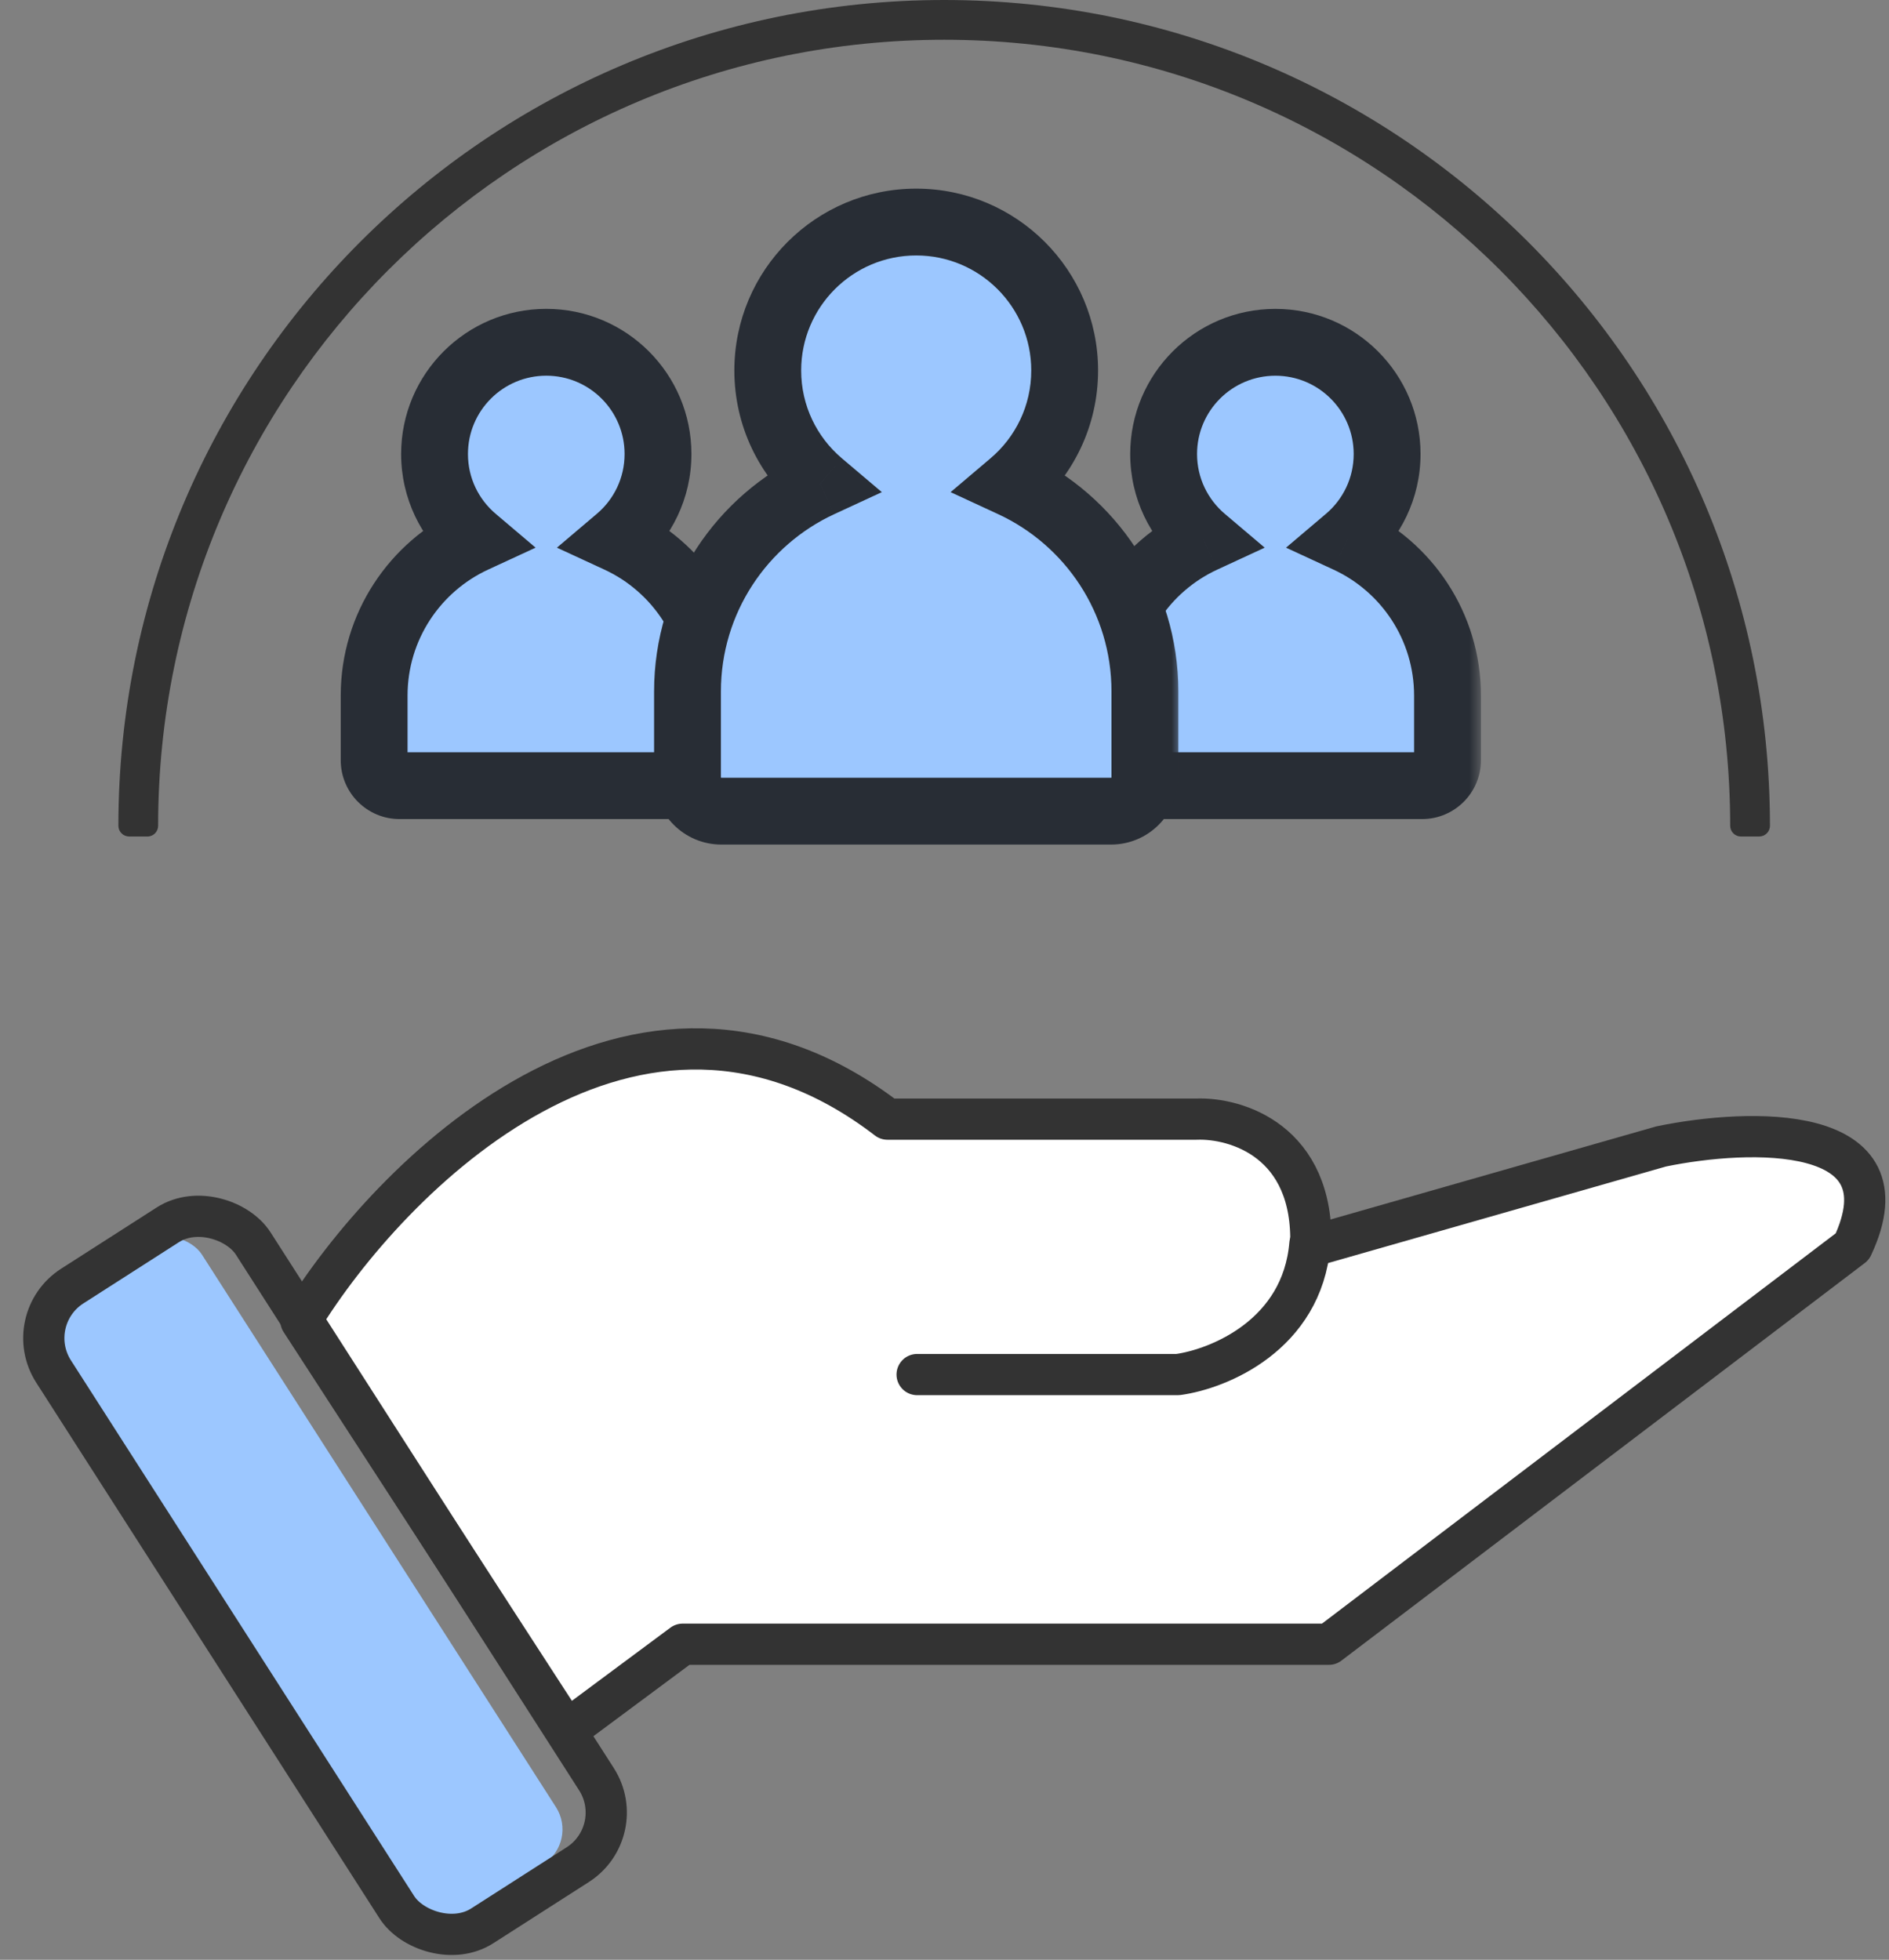
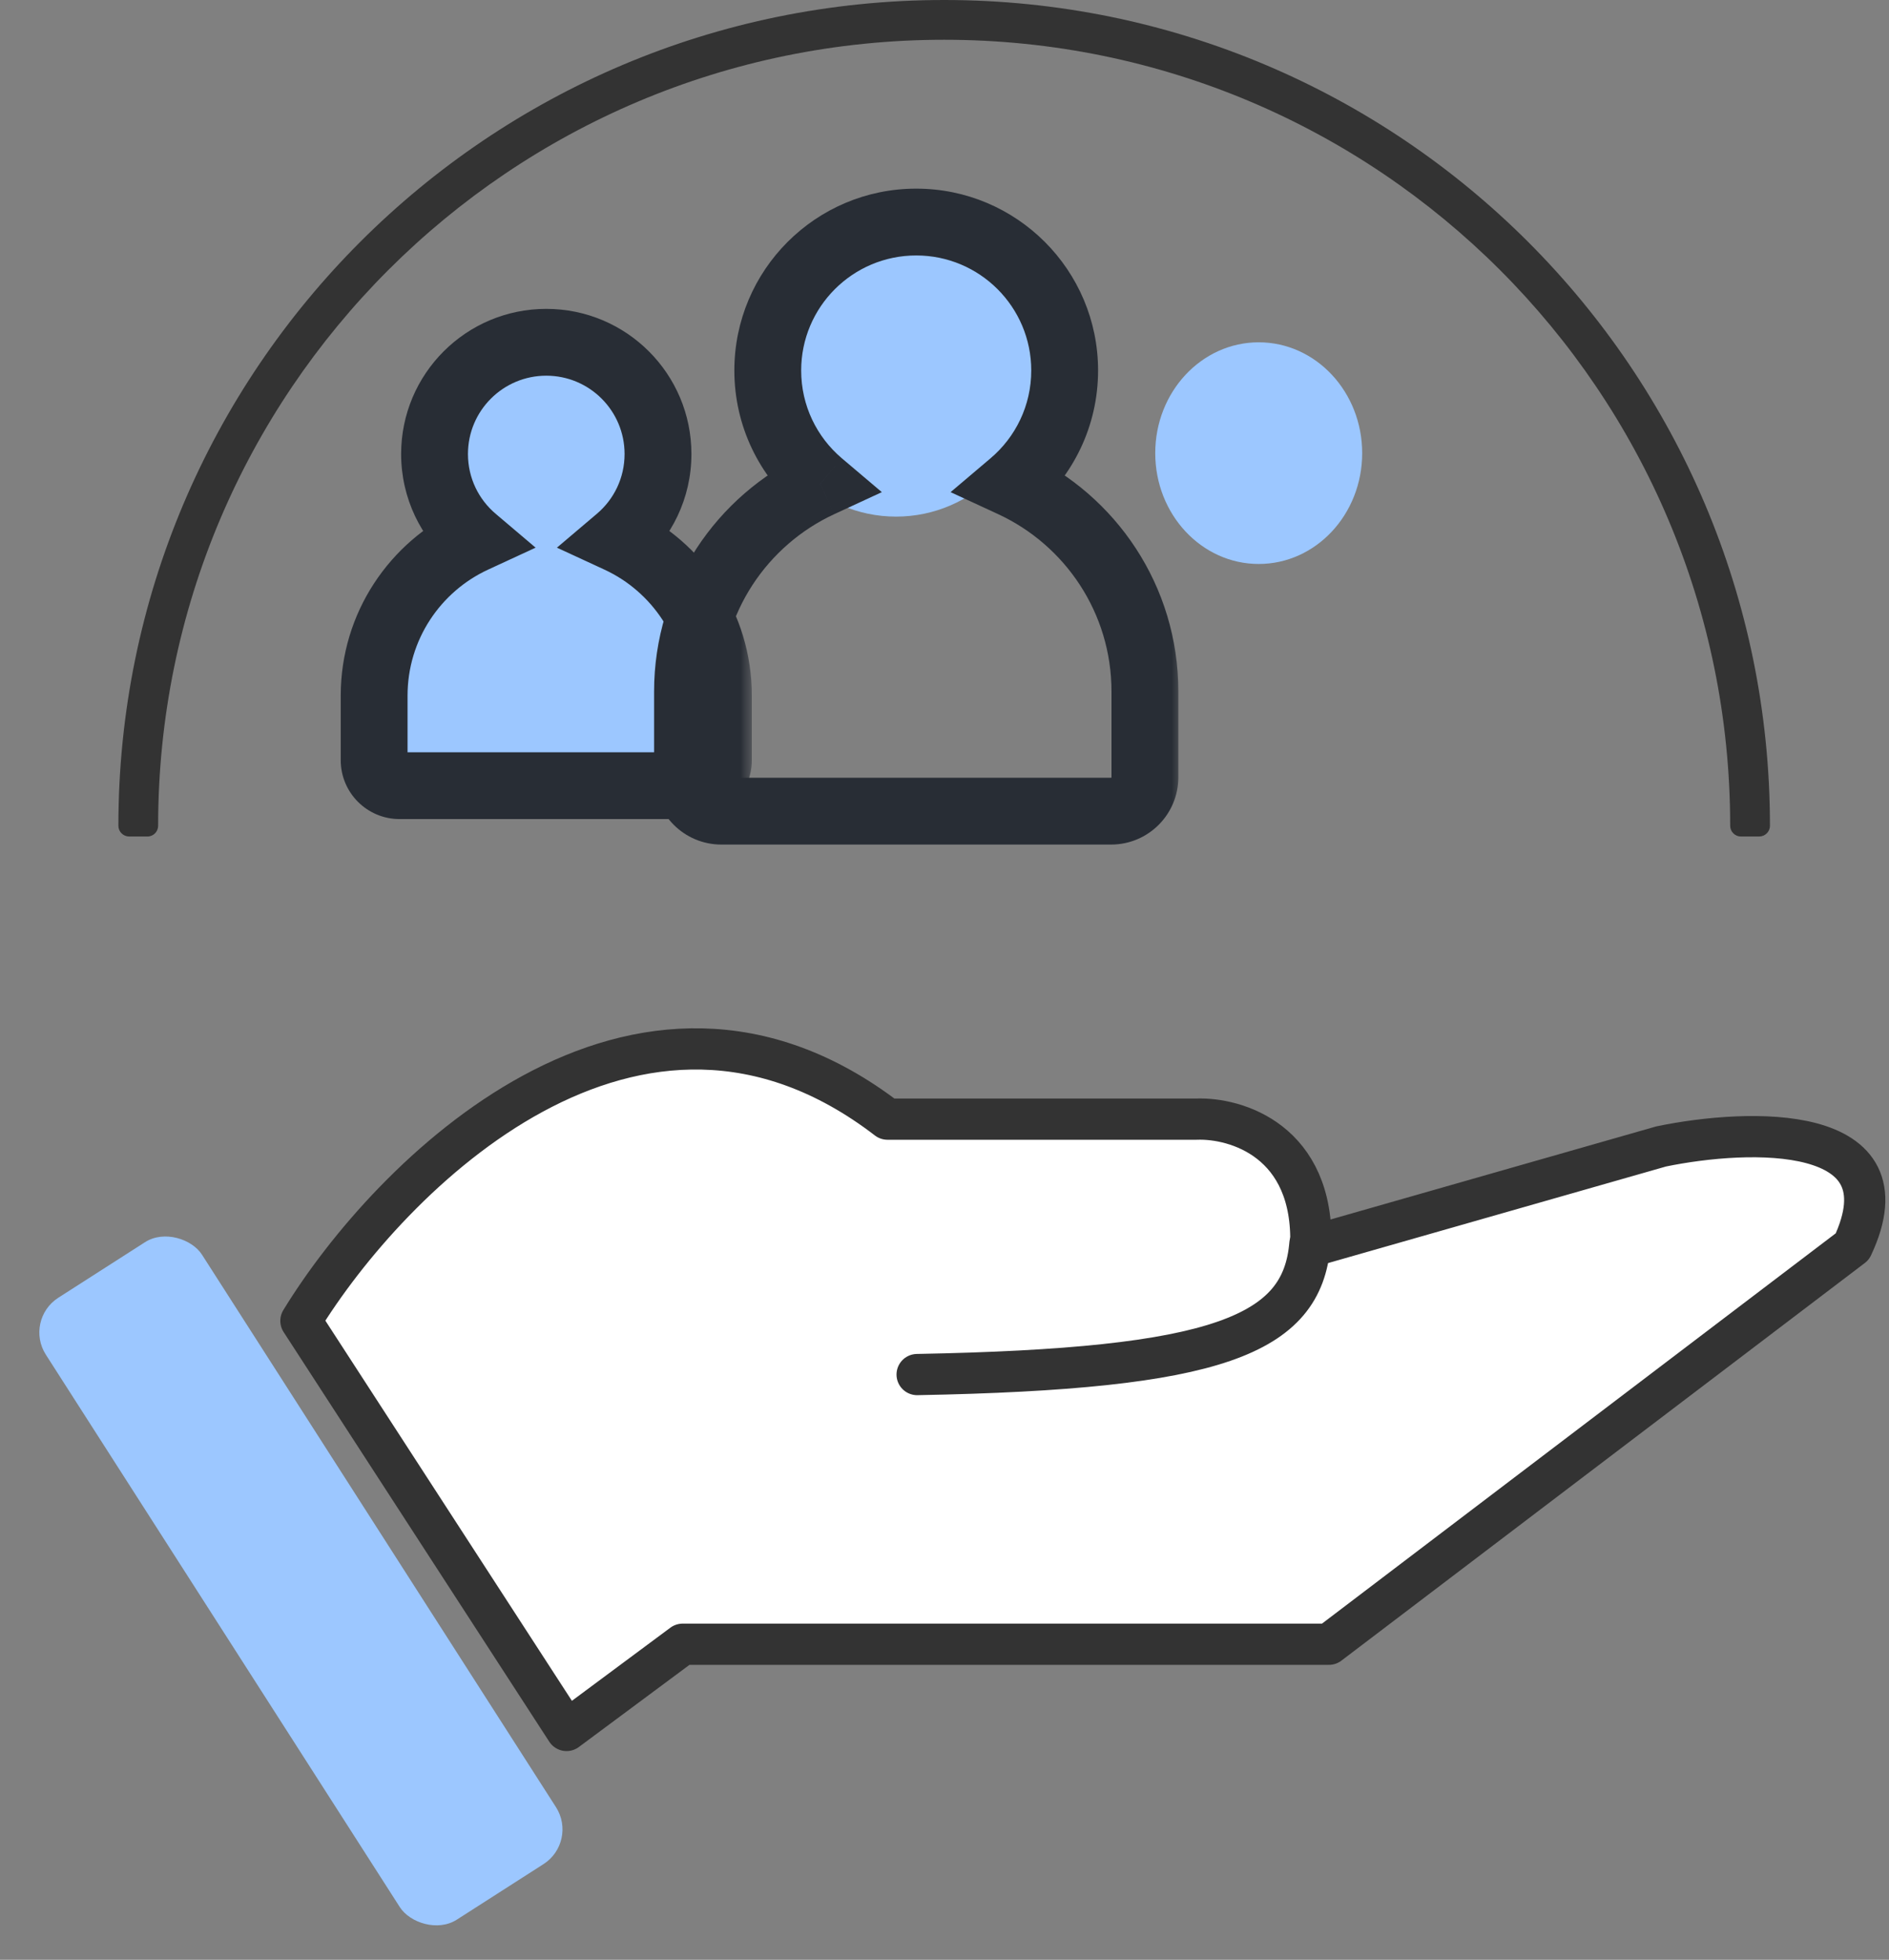
<svg xmlns="http://www.w3.org/2000/svg" width="80" height="83" viewBox="0 0 80 83" fill="none">
  <rect x="0" y="0" width="80" height="83" fill="#808080" stroke="none" />
  <path fill-rule="evenodd" clip-rule="evenodd" d="M73.726 35.427C73.476 35.427 73.274 35.222 73.274 34.972C73.274 16.587 58.37 1.684 39.986 1.684C21.601 1.684 6.697 16.587 6.697 34.972C6.697 35.222 6.496 35.427 6.246 35.427H5.471C5.219 35.427 5.014 35.224 5.014 34.972C5.014 15.658 20.671 0 39.986 0C59.3 0 74.958 15.658 74.958 34.972C74.958 35.224 74.752 35.427 74.5 35.427H73.726Z" fill="#333333" />
  <ellipse cx="22.429" cy="19.191" rx="4.382" ry="4.694" fill="#9CC7FF" />
  <path d="M30.067 33.007C29.976 25.385 25.983 22.993 24.513 22.673C24.496 22.669 24.479 22.668 24.461 22.668H20.409C20.393 22.668 20.377 22.669 20.361 22.672C15.634 23.547 15.147 29.807 15.507 33.046C15.522 33.177 15.633 33.274 15.766 33.274H29.805C29.951 33.274 30.068 33.153 30.067 33.007Z" fill="#9CC7FF" />
  <mask id="path-4-outside-1_6900_18496" maskUnits="userSpaceOnUse" x="13.845" y="12.496" width="18" height="23" fill="black">
    <rect fill="white" x="13.845" y="12.496" width="18" height="23" />
    <path fill-rule="evenodd" clip-rule="evenodd" d="M26.192 22.84C27.216 21.972 27.867 20.676 27.867 19.228C27.867 16.615 25.748 14.496 23.135 14.496C20.521 14.496 18.403 16.615 18.403 19.228C18.403 20.676 19.053 21.972 20.077 22.84C17.578 23.996 15.845 26.525 15.845 29.46V32.196C15.845 32.791 16.328 33.274 16.923 33.274H29.346C29.942 33.274 30.425 32.791 30.425 32.196V29.46C30.425 26.525 28.691 23.996 26.192 22.84Z" />
  </mask>
  <path d="M26.192 22.84L25.277 21.76L23.586 23.194L25.598 24.124L26.192 22.84ZM20.077 22.84L20.671 24.124L22.683 23.194L20.992 21.76L20.077 22.84ZM26.451 19.228C26.451 20.243 25.998 21.15 25.277 21.76L27.107 23.92C28.435 22.794 29.282 21.109 29.282 19.228H26.451ZM23.135 15.911C24.966 15.911 26.451 17.396 26.451 19.228H29.282C29.282 15.833 26.529 13.081 23.135 13.081V15.911ZM19.818 19.228C19.818 17.396 21.303 15.911 23.135 15.911V13.081C19.74 13.081 16.988 15.833 16.988 19.228H19.818ZM20.992 21.76C20.271 21.15 19.818 20.243 19.818 19.228H16.988C16.988 21.109 17.834 22.794 19.162 23.92L20.992 21.76ZM17.26 29.46C17.26 27.097 18.654 25.057 20.671 24.124L19.483 21.556C16.502 22.935 14.43 25.954 14.43 29.46H17.26ZM17.26 32.196V29.46H14.43V32.196H17.26ZM16.923 31.859C17.109 31.859 17.26 32.01 17.26 32.196H14.43C14.43 33.573 15.546 34.689 16.923 34.689V31.859ZM29.346 31.859H16.923V34.689H29.346V31.859ZM29.009 32.196C29.009 32.01 29.16 31.859 29.346 31.859V34.689C30.723 34.689 31.84 33.573 31.84 32.196H29.009ZM29.009 29.46V32.196H31.84V29.46H29.009ZM25.598 24.124C27.615 25.057 29.009 27.097 29.009 29.46H31.84C31.84 25.954 29.767 22.935 26.786 21.556L25.598 24.124Z" fill="#282D35" mask="url(#path-4-outside-1_6900_18496)" />
  <ellipse cx="53.307" cy="19.191" rx="4.382" ry="4.694" fill="#9CC7FF" />
-   <path d="M60.944 33.007C60.853 25.385 56.861 22.993 55.391 22.673C55.374 22.669 55.357 22.668 55.339 22.668H51.286C51.271 22.668 51.255 22.669 51.239 22.672C46.512 23.547 46.025 29.807 46.385 33.046C46.4 33.177 46.511 33.274 46.644 33.274H60.683C60.828 33.274 60.946 33.153 60.944 33.007Z" fill="#9CC7FF" />
  <mask id="path-8-outside-2_6900_18496" maskUnits="userSpaceOnUse" x="44.723" y="12.497" width="18" height="23" fill="black">
    <rect fill="white" x="44.723" y="12.497" width="18" height="23" />
    <path fill-rule="evenodd" clip-rule="evenodd" d="M57.07 22.84C58.094 21.972 58.744 20.676 58.744 19.229C58.744 16.615 56.626 14.497 54.013 14.497C51.399 14.497 49.281 16.615 49.281 19.229C49.281 20.676 49.931 21.972 50.955 22.84C48.456 23.996 46.723 26.526 46.723 29.46V32.196C46.723 32.792 47.205 33.274 47.801 33.274H60.224C60.82 33.274 61.303 32.792 61.303 32.196V29.46C61.303 26.526 59.569 23.996 57.07 22.84Z" />
  </mask>
-   <path d="M57.07 22.84L56.155 21.761L54.464 23.194L56.476 24.125L57.07 22.84ZM50.955 22.84L51.549 24.125L53.561 23.194L51.87 21.761L50.955 22.84ZM57.329 19.229C57.329 20.243 56.876 21.15 56.155 21.761L57.985 23.92C59.313 22.794 60.16 21.11 60.16 19.229H57.329ZM54.013 15.912C55.844 15.912 57.329 17.397 57.329 19.229H60.16C60.16 15.834 57.407 13.082 54.013 13.082V15.912ZM50.696 19.229C50.696 17.397 52.181 15.912 54.013 15.912V13.082C50.618 13.082 47.865 15.834 47.865 19.229H50.696ZM51.87 21.761C51.149 21.15 50.696 20.243 50.696 19.229H47.865C47.865 21.11 48.712 22.794 50.04 23.92L51.87 21.761ZM48.138 29.46C48.138 27.097 49.532 25.058 51.549 24.125L50.361 21.556C47.38 22.935 45.308 25.954 45.308 29.46H48.138ZM48.138 32.196V29.46H45.308V32.196H48.138ZM47.801 31.859C47.987 31.859 48.138 32.01 48.138 32.196H45.308C45.308 33.573 46.424 34.689 47.801 34.689V31.859ZM60.224 31.859H47.801V34.689H60.224V31.859ZM59.887 32.196C59.887 32.01 60.038 31.859 60.224 31.859V34.689C61.601 34.689 62.718 33.573 62.718 32.196H59.887ZM59.887 29.46V32.196H62.718V29.46H59.887ZM56.476 24.125C58.493 25.058 59.887 27.097 59.887 29.46H62.718C62.718 25.954 60.645 22.935 57.664 21.556L56.476 24.125Z" fill="#282D35" mask="url(#path-8-outside-2_6900_18496)" />
  <ellipse cx="37.949" cy="15.862" rx="5.907" ry="6.017" fill="#9CC7FF" />
-   <path d="M41.1 20.127L41.082 20.118C41.039 20.097 40.994 20.085 40.947 20.082L35.755 19.671C35.722 19.668 35.689 19.67 35.657 19.676C28.827 20.951 28.093 29.575 29.324 34.32C29.366 34.481 29.511 34.59 29.677 34.594L47.607 34.942C47.764 34.945 47.909 34.846 47.966 34.7C51.633 25.293 44.803 21.943 41.1 20.127Z" fill="#9CC7FF" />
  <mask id="path-12-outside-3_6900_18496" maskUnits="userSpaceOnUse" x="27.116" y="7.404" width="23" height="29" fill="black">
    <rect fill="white" x="27.116" y="7.404" width="23" height="29" />
    <path fill-rule="evenodd" clip-rule="evenodd" d="M42.864 20.49C44.225 19.337 45.089 17.615 45.089 15.691C45.089 12.219 42.274 9.404 38.802 9.404C35.33 9.404 32.515 12.219 32.515 15.691C32.515 17.615 33.379 19.337 34.74 20.49C31.419 22.026 29.116 25.387 29.116 29.285V32.92C29.116 33.712 29.758 34.353 30.549 34.353H47.055C47.846 34.353 48.487 33.712 48.487 32.92V29.285C48.487 25.387 46.184 22.026 42.864 20.49Z" />
  </mask>
  <path d="M42.864 20.49L41.949 19.41L40.258 20.843L42.27 21.774L42.864 20.49ZM34.74 20.49L35.334 21.774L37.346 20.843L35.654 19.41L34.74 20.49ZM43.674 15.691C43.674 17.181 43.006 18.514 41.949 19.41L43.779 21.57C45.443 20.159 46.504 18.048 46.504 15.691H43.674ZM38.802 10.819C41.492 10.819 43.674 13.001 43.674 15.691H46.504C46.504 11.438 43.055 7.989 38.802 7.989V10.819ZM33.93 15.691C33.93 13.001 36.111 10.819 38.802 10.819V7.989C34.548 7.989 31.1 11.438 31.1 15.691H33.93ZM35.654 19.41C34.597 18.515 33.93 17.182 33.93 15.691H31.1C31.1 18.048 32.16 20.159 33.825 21.57L35.654 19.41ZM30.531 29.285C30.531 25.958 32.496 23.087 35.334 21.774L34.145 19.206C30.343 20.965 27.701 24.815 27.701 29.285H30.531ZM30.531 32.92V29.285H27.701V32.92H30.531ZM30.549 32.938C30.546 32.938 30.544 32.938 30.544 32.938C30.543 32.938 30.543 32.938 30.543 32.937C30.541 32.937 30.539 32.935 30.537 32.933C30.534 32.93 30.533 32.928 30.532 32.927C30.532 32.926 30.532 32.926 30.532 32.925C30.532 32.925 30.531 32.923 30.531 32.92H27.701C27.701 34.493 28.976 35.768 30.549 35.768V32.938ZM47.055 32.938H30.549V35.768H47.055V32.938ZM47.072 32.92C47.072 32.923 47.072 32.925 47.072 32.925C47.072 32.926 47.072 32.926 47.072 32.927C47.071 32.928 47.07 32.93 47.067 32.933C47.065 32.935 47.062 32.937 47.061 32.937C47.061 32.938 47.06 32.938 47.06 32.938C47.059 32.938 47.058 32.938 47.055 32.938V35.768C48.628 35.768 49.903 34.493 49.903 32.92H47.072ZM47.072 29.285V32.92H49.903V29.285H47.072ZM42.27 21.774C45.108 23.087 47.072 25.958 47.072 29.285H49.903C49.903 24.815 47.26 20.965 43.458 19.206L42.27 21.774Z" fill="#282D35" mask="url(#path-12-outside-3_6900_18496)" />
  <path d="M37.585 47.397C26.945 39.224 16.471 49.835 12.744 55.939L23.994 73.287L28.911 69.635H56.281L78.448 52.794C80.915 47.551 74.079 47.782 70.352 48.553L55.511 52.794C55.665 48.322 52.348 47.333 50.67 47.397H37.585Z" fill="white" stroke="#333333" stroke-width="1.746" stroke-linejoin="round" />
-   <path d="M38.841 58.214H49.887C51.614 57.977 55.15 56.54 55.475 52.686" stroke="#333333" stroke-width="1.746" stroke-linecap="round" stroke-linejoin="round" />
+   <path d="M38.841 58.214C51.614 57.977 55.15 56.54 55.475 52.686" stroke="#333333" stroke-width="1.746" stroke-linecap="round" stroke-linejoin="round" />
  <rect x="1" y="55.902" width="7.852" height="31.282" rx="1.746" transform="rotate(-32.649 1 55.902)" fill="#9CC7FF" />
-   <rect x="0.856" y="55.878" width="10.043" height="32.182" rx="2.619" transform="rotate(-32.649 0.856 55.878)" stroke="#333333" stroke-width="1.746" />
</svg>